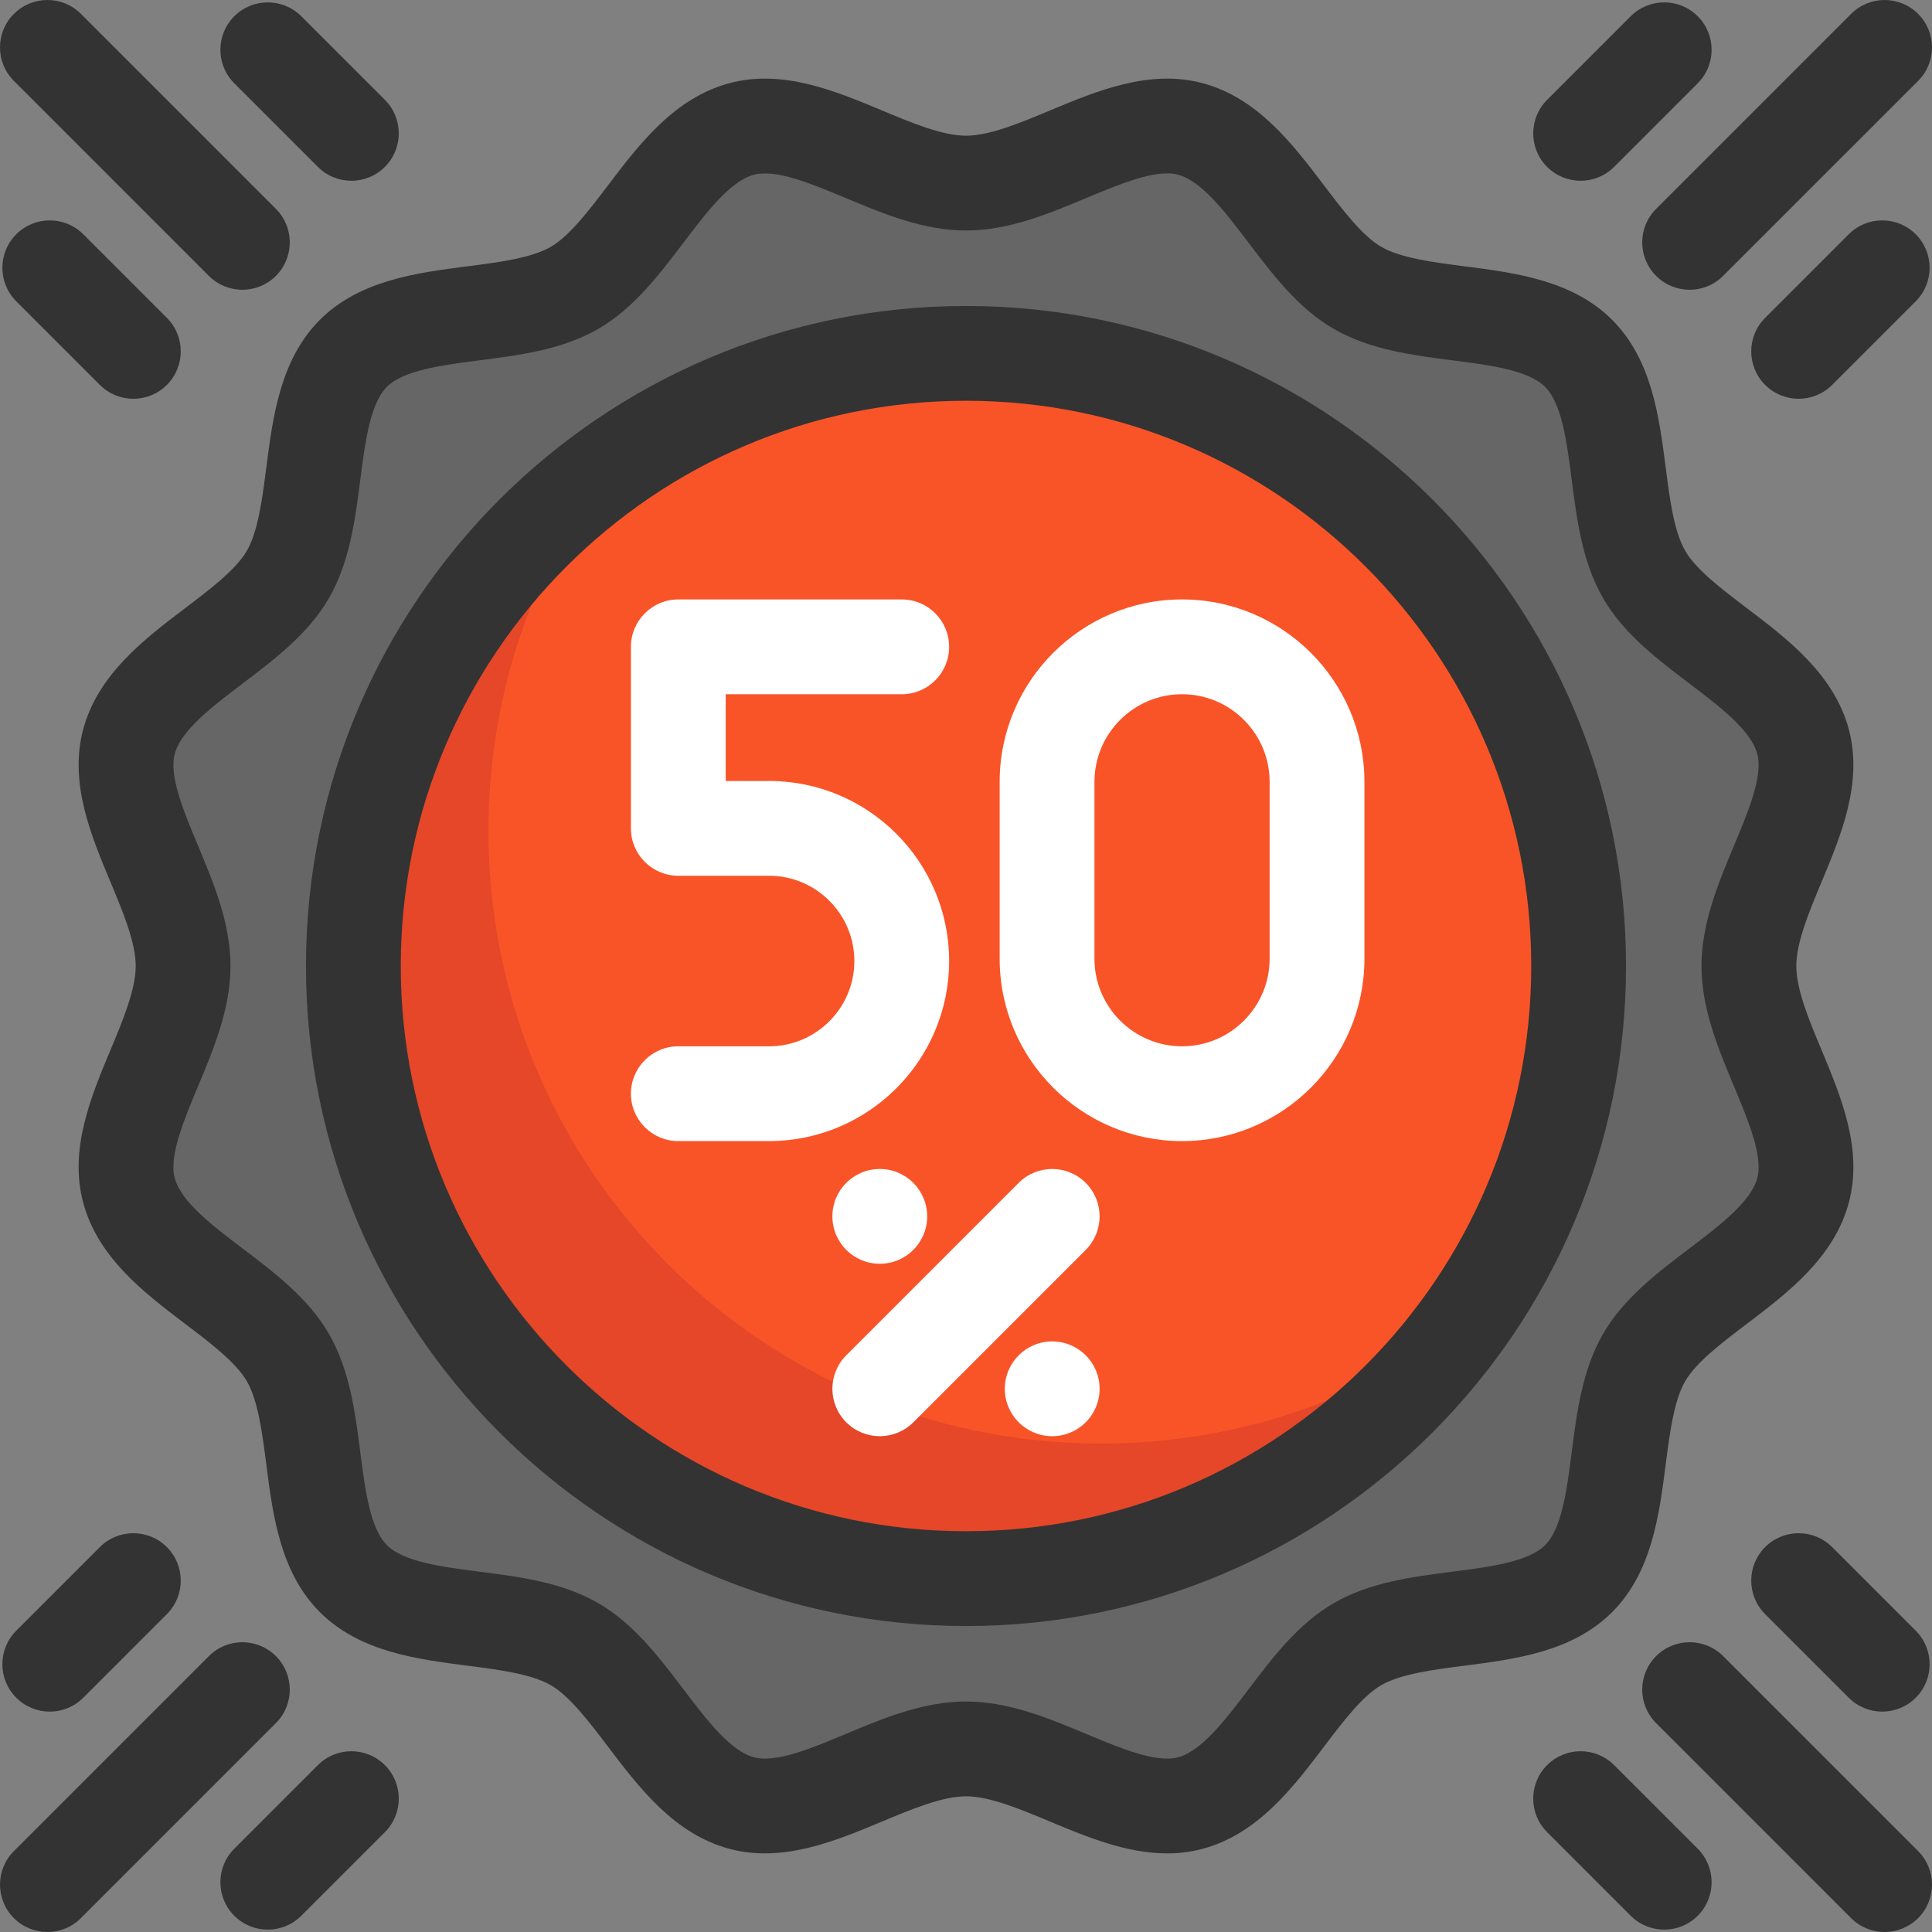
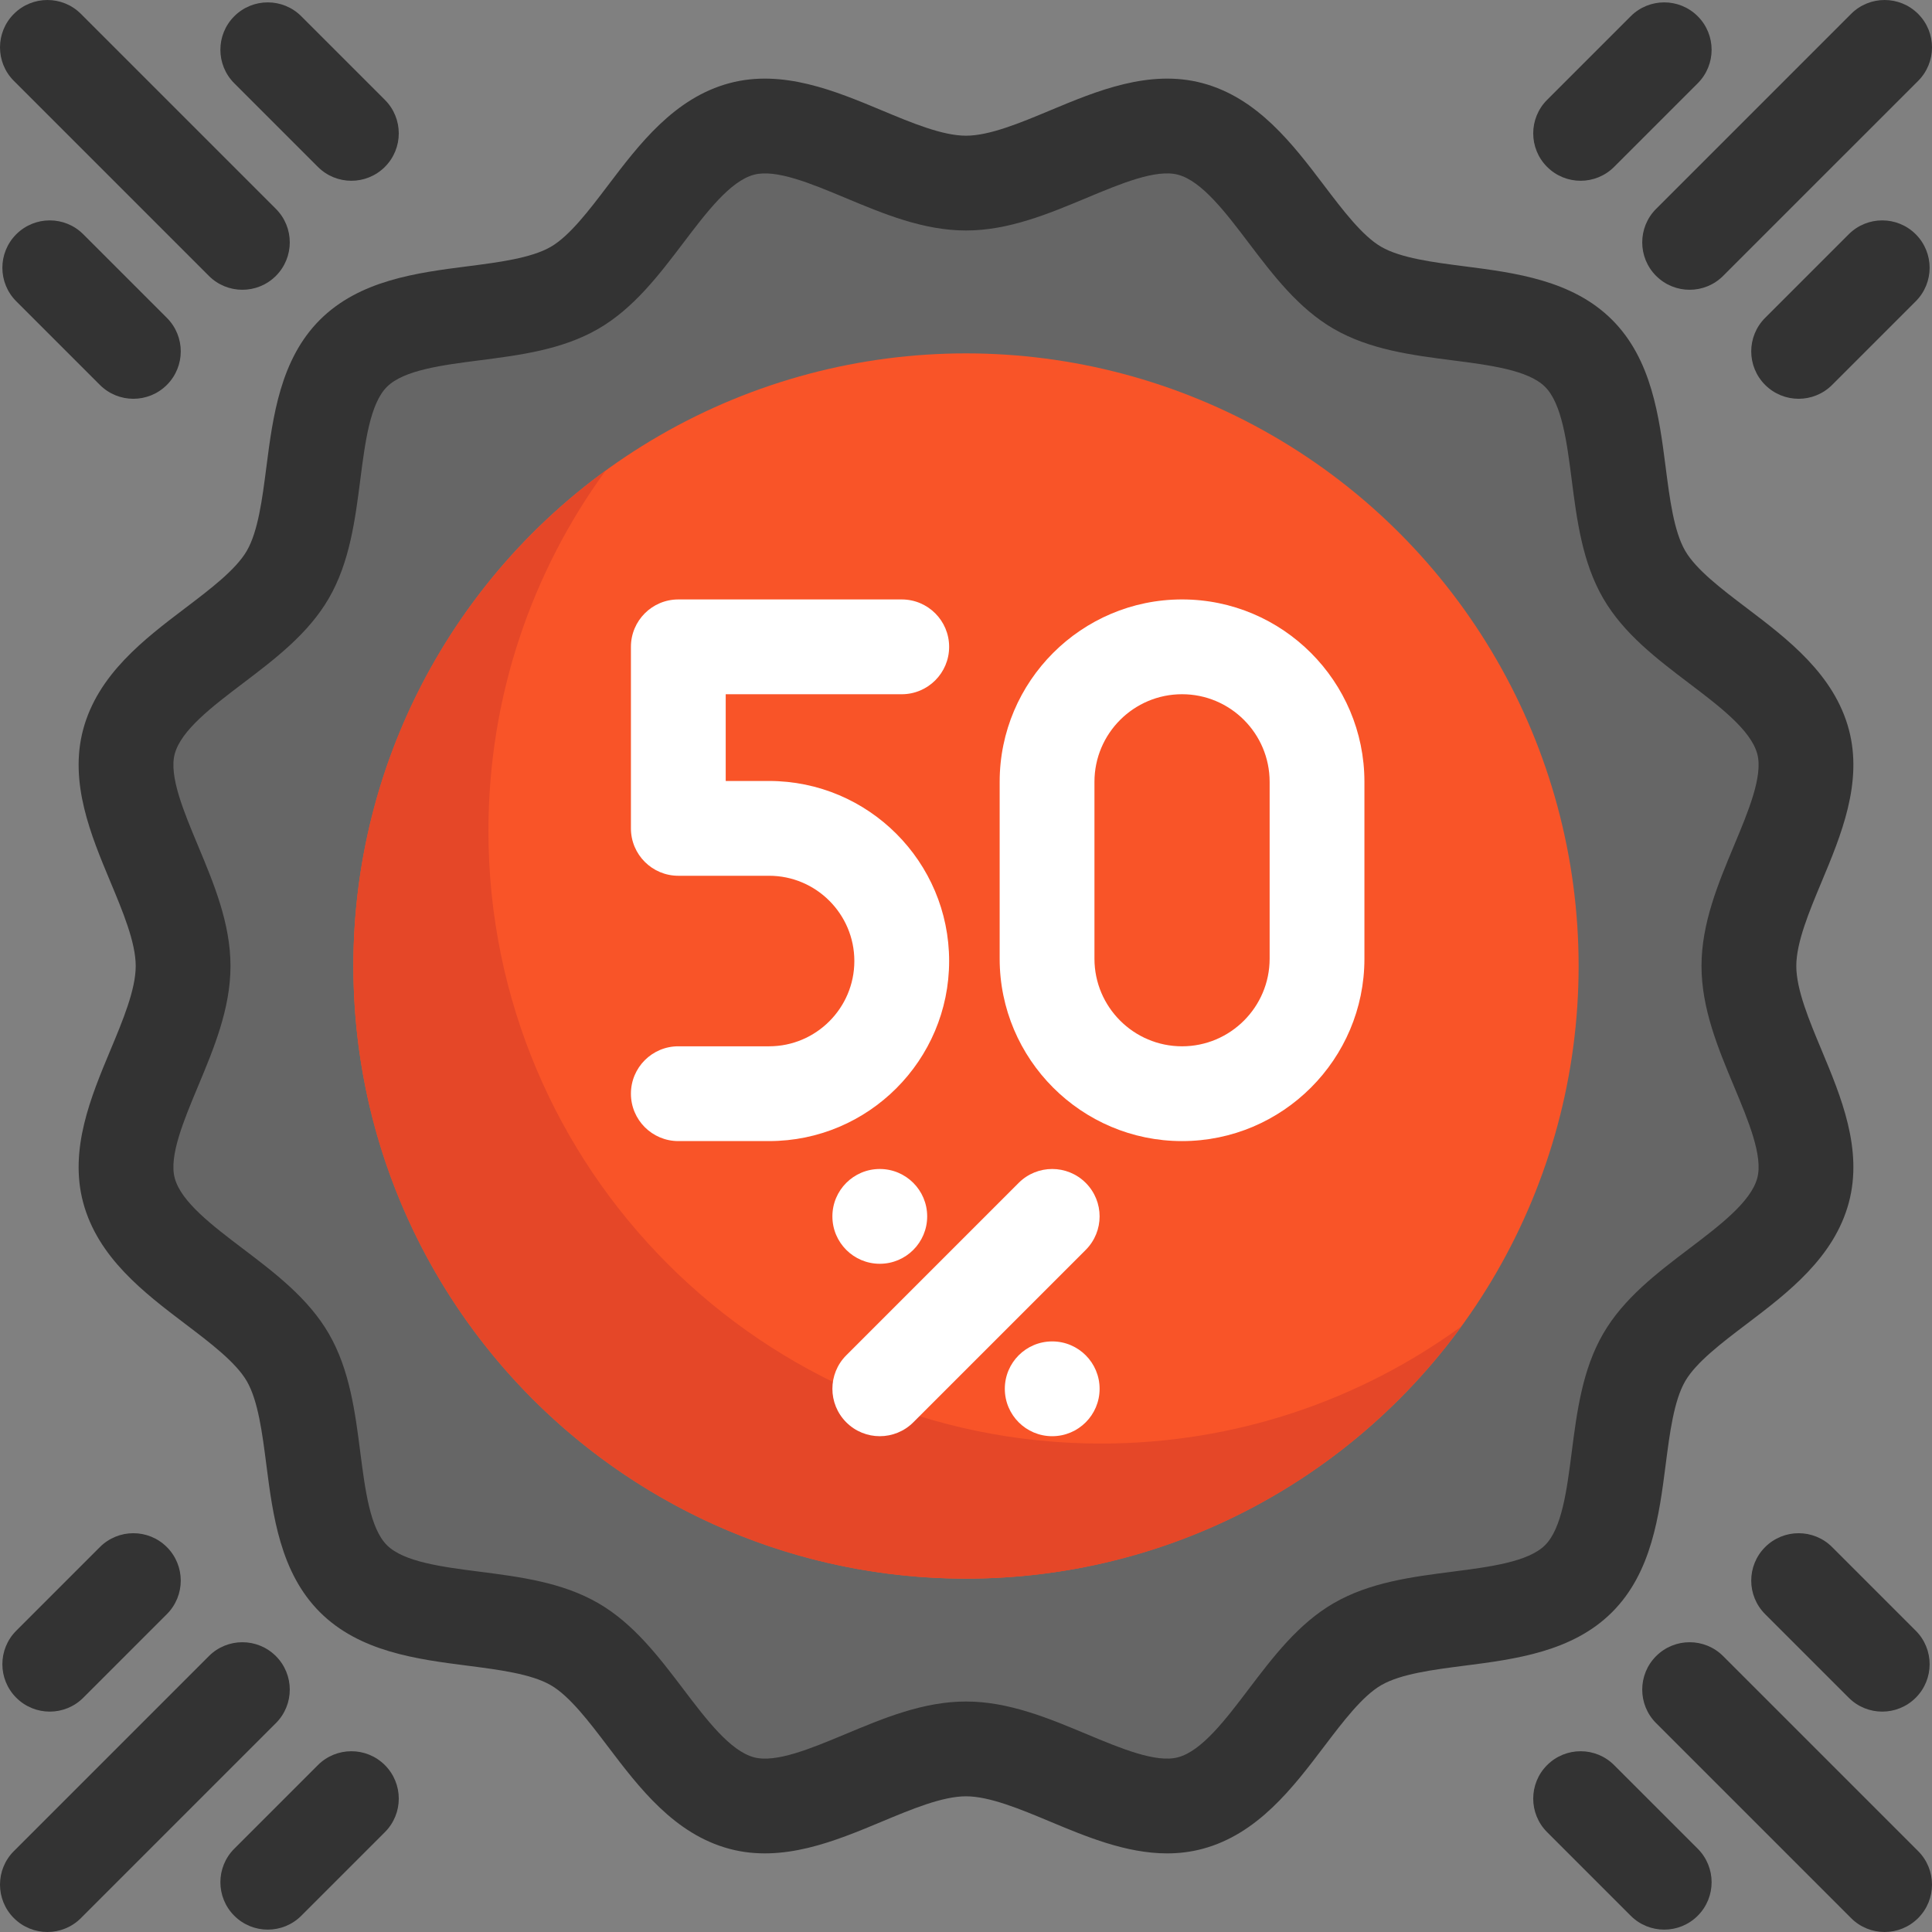
<svg xmlns="http://www.w3.org/2000/svg" version="1.1" id="Layer_1" x="0px" y="0px" viewBox="0 0 512.001 512.001" style="enable-background:new 0 0 512.001 512.001;" xml:space="preserve">
  <rect x="0" y="0" width="512.001" height="512.001" fill="#808080" stroke="none" />
  <path style="fill:#666666;" d="M463.479,256c0-19.566,19.178-41.389,14.355-59.434c-4.99-18.672-32.654-27.963-42.113-44.311  c-9.595-16.583-3.909-45.151-17.367-58.609c-13.458-13.458-42.026-7.772-58.609-17.367c-16.348-9.458-25.638-37.121-44.31-42.113  c-18.046-4.823-39.868,14.355-59.434,14.355c-19.566,0-41.389-19.178-59.434-14.355c-18.672,4.99-27.963,32.654-44.311,42.113  c-16.583,9.595-45.151,3.909-58.609,17.367s-7.772,42.026-17.367,58.609c-9.458,16.348-37.121,25.638-42.113,44.31  c-4.823,18.046,14.355,39.868,14.355,59.434s-19.178,41.389-14.355,59.434c4.99,18.672,32.654,27.963,42.113,44.311  c9.595,16.583,3.909,45.151,17.367,58.609c13.458,13.458,42.026,7.772,58.609,17.367c16.348,9.458,25.638,37.121,44.31,42.113  c18.046,4.823,39.868-14.355,59.434-14.355s41.389,19.178,59.434,14.355c18.672-4.99,27.963-32.654,44.311-42.113  c16.583-9.595,45.151-3.909,58.609-17.367c13.458-13.458,7.772-42.026,17.367-58.609c9.458-16.348,37.121-25.638,42.113-44.31  C482.656,297.39,463.479,275.567,463.479,256z" />
  <circle style="fill:#F95428;" cx="256" cy="256" r="162.352" />
  <path style="fill:#E54728;" d="M291.795,382.56c-89.665,0-162.354-72.688-162.354-162.354c0-35.698,11.531-68.7,31.059-95.501  C119.984,154.226,93.646,202.033,93.646,256c0,89.665,72.688,162.354,162.354,162.354c53.967,0,101.774-26.339,131.294-66.854  C360.494,371.028,327.493,382.56,291.795,382.56z" />
  <g>
    <path style="fill:#FFFFFF;" d="M233.153,380.609c-3.214,0-6.43-1.226-8.881-3.679c-4.905-4.905-4.905-12.858,0-17.762   l45.692-45.694c4.905-4.905,12.858-4.905,17.764,0c4.905,4.905,4.905,12.858,0,17.762l-45.692,45.694   C239.583,379.382,236.367,380.609,233.153,380.609z" />
    <circle style="fill:#FFFFFF;" cx="233.153" cy="322.355" r="12.56" />
    <circle style="fill:#FFFFFF;" cx="278.847" cy="368.049" r="12.56" />
  </g>
  <g>
    <path style="fill:#333333;" d="M309.304,491.168c-10.852,0-21.424-4.42-31.003-8.423c-7.888-3.297-16.043-6.706-22.299-6.706   s-14.413,3.409-22.3,6.706c-12.323,5.15-26.287,10.988-40.377,7.222c-14.622-3.909-23.962-16.225-32.203-27.092   c-4.993-6.583-10.154-13.39-15.154-16.283c-5.174-2.993-13.777-4.098-22.098-5.168c-13.398-1.722-28.584-3.673-39.101-14.189   c-10.517-10.517-12.468-25.703-14.189-39.102c-1.069-8.321-2.174-16.925-5.167-22.098c-2.893-5-9.7-10.162-16.283-15.154   c-10.867-8.241-23.183-17.582-27.091-32.203c-3.767-14.089,2.071-28.055,7.222-40.378c3.297-7.888,6.706-16.044,6.706-22.3   c0-6.256-3.409-14.413-6.706-22.3c-5.151-12.323-10.989-26.29-7.222-40.378c3.907-14.621,16.224-23.962,27.091-32.203   c6.583-4.991,13.39-10.154,16.283-15.154c2.993-5.174,4.098-13.777,5.168-22.098c1.722-13.399,3.673-28.586,14.189-39.102   c10.517-10.517,25.702-12.468,39.101-14.189c8.321-1.069,16.925-2.174,22.098-5.168c5-2.893,10.162-9.7,15.154-16.283   c8.241-10.867,17.582-23.183,32.203-27.092c14.086-3.766,28.054,2.072,40.377,7.222c7.888,3.297,16.044,6.706,22.3,6.706   s14.413-3.409,22.299-6.706c12.323-5.151,26.288-10.988,40.378-7.222c14.622,3.909,23.962,16.225,32.203,27.092   c4.993,6.583,10.154,13.39,15.154,16.283c5.173,2.993,13.777,4.098,22.098,5.168c13.398,1.722,28.584,3.673,39.101,14.189   c10.517,10.517,12.468,25.703,14.189,39.102c1.069,8.321,2.174,16.925,5.167,22.098c2.893,5,9.7,10.162,16.283,15.154   c10.867,8.241,23.183,17.582,27.092,32.203c3.766,14.089-2.072,28.056-7.222,40.378c-3.297,7.888-6.706,16.043-6.706,22.299   s3.409,14.413,6.706,22.3c5.151,12.323,10.989,26.29,7.222,40.378c-3.907,14.621-16.224,23.961-27.091,32.202   c-6.583,4.993-13.39,10.154-16.283,15.154c-2.993,5.173-4.098,13.777-5.168,22.098c-1.722,13.399-3.673,28.586-14.189,39.102   c-10.517,10.517-25.702,12.468-39.101,14.189c-8.321,1.069-16.925,2.174-22.098,5.168c-5,2.893-10.162,9.7-15.154,16.283   c-8.241,10.867-17.582,23.183-32.203,27.092C315.543,490.806,312.411,491.168,309.304,491.168z M256,450.919   c11.295,0,21.814,4.397,31.987,8.649c9.04,3.779,18.387,7.687,24.203,6.132c6.299-1.683,12.59-9.979,18.674-18.002   c6.495-8.565,13.212-17.421,22.591-22.848c9.544-5.521,20.694-6.955,31.477-8.34c9.873-1.269,20.085-2.581,24.54-7.037   c4.456-4.456,5.769-14.666,7.037-24.54c1.385-10.783,2.818-21.934,8.34-31.478c5.426-9.379,14.283-16.095,22.848-22.591   c8.022-6.084,16.318-12.374,18.001-18.672c1.555-5.817-2.353-15.164-6.131-24.205c-4.252-10.174-8.649-20.693-8.649-31.988   c0-11.294,4.396-21.814,8.649-31.987c3.778-9.041,7.686-18.388,6.132-24.205c-1.683-6.299-9.979-12.59-18.002-18.674   c-8.565-6.495-17.421-13.211-22.848-22.589c-5.521-9.544-6.955-20.694-8.34-31.477c-1.269-9.875-2.581-20.085-7.037-24.54   c-4.455-4.456-14.666-5.768-24.54-7.036c-10.783-1.385-21.934-2.818-31.478-8.34c-9.379-5.426-16.095-14.283-22.589-22.848   c-6.084-8.022-12.375-16.318-18.673-18.002c-5.82-1.555-15.165,2.354-24.205,6.132c-10.174,4.252-20.693,8.649-31.987,8.649   c-11.295,0-21.816-4.397-31.988-8.649c-9.041-3.779-18.388-7.684-24.203-6.132c-6.299,1.683-12.589,9.98-18.673,18.002   c-6.495,8.565-13.212,17.421-22.591,22.848c-9.544,5.521-20.694,6.955-31.477,8.34c-9.875,1.269-20.085,2.58-24.54,7.036   c-4.456,4.456-5.769,14.666-7.037,24.54c-1.385,10.783-2.818,21.934-8.34,31.478c-5.426,9.379-14.283,16.095-22.848,22.591   c-8.022,6.084-16.318,12.374-18.001,18.673c-1.555,5.817,2.353,15.164,6.131,24.205c4.252,10.174,8.649,20.693,8.649,31.988   c0,11.295-4.396,21.814-8.649,31.988c-3.778,9.041-7.686,18.388-6.132,24.205c1.683,6.299,9.979,12.589,18.002,18.673   c8.565,6.495,17.421,13.211,22.848,22.591c5.521,9.544,6.955,20.694,8.34,31.477c1.269,9.874,2.581,20.084,7.037,24.54   s14.666,5.768,24.54,7.036c10.783,1.385,21.934,2.818,31.477,8.34c9.379,5.426,16.096,14.283,22.591,22.848   c6.084,8.022,12.375,16.318,18.673,18.002c5.818,1.555,15.164-2.352,24.205-6.132C234.186,455.315,244.706,450.919,256,450.919z" />
-     <path style="fill:#333333;" d="M256,430.915c-96.448,0-174.914-78.467-174.914-174.914S159.552,81.087,256,81.087   S430.913,159.553,430.913,256S352.448,430.915,256,430.915z M256,106.207c-82.596,0-149.794,67.197-149.794,149.793   S173.402,405.795,256,405.795c82.596,0,149.793-67.197,149.793-149.794C405.794,173.404,338.597,106.207,256,106.207z" />
  </g>
  <g>
    <path style="fill:#FFFFFF;" d="M203.815,302.4h-24.054c-6.937,0-12.56-5.623-12.56-12.56c0-6.937,5.623-12.56,12.56-12.56h24.054   c12.458,0,22.596-10.136,22.596-22.596c0-12.46-10.136-22.596-22.596-22.596h-24.054c-6.937,0-12.56-5.623-12.56-12.56v-48.108   c0-6.937,5.623-12.56,12.56-12.56h59.21c6.937,0,12.56,5.623,12.56,12.56s-5.623,12.56-12.56,12.56h-46.649v22.987h11.494   c26.311,0,47.716,21.405,47.716,47.716C251.531,280.994,230.126,302.4,203.815,302.4z" />
    <path style="fill:#FFFFFF;" d="M313.254,302.402c-26.651,0-48.333-21.681-48.333-48.333v-46.881   c0-26.651,21.682-48.333,48.333-48.333c26.651,0,48.333,21.681,48.333,48.333v46.881   C361.587,280.72,339.904,302.402,313.254,302.402z M313.254,183.977c-12.8,0-23.212,10.414-23.212,23.212v46.881   c0,12.799,10.414,23.212,23.212,23.212l0,0c12.799,0,23.212-10.414,23.212-23.212v-46.881   C336.466,194.389,326.053,183.977,313.254,183.977z" />
  </g>
  <g>
    <path style="fill:#333333;" d="M447.768,76.793c-3.215,0-6.428-1.226-8.881-3.679c-4.905-4.905-4.905-12.858,0-17.762   l51.672-51.672c4.906-4.905,12.858-4.905,17.764,0c4.905,4.905,4.905,12.858,0,17.762L456.65,73.114   C454.197,75.566,450.982,76.793,447.768,76.793z" />
    <path style="fill:#333333;" d="M418.88,47.905c-3.215,0-6.428-1.226-8.881-3.679c-4.905-4.905-4.905-12.858,0-17.762l22.156-22.156   c4.905-4.905,12.857-4.905,17.762,0c4.905,4.905,4.905,12.858,0,17.762l-22.156,22.156   C425.309,46.678,422.094,47.905,418.88,47.905z" />
    <path style="fill:#333333;" d="M476.656,105.681c-3.215,0-6.428-1.226-8.881-3.679c-4.905-4.905-4.905-12.858,0-17.762   l22.156-22.156c4.905-4.905,12.857-4.905,17.762,0c4.905,4.905,4.905,12.858,0,17.762l-22.156,22.156   C483.086,104.454,479.87,105.681,476.656,105.681z" />
    <path style="fill:#333333;" d="M12.56,512c-3.215,0-6.428-1.226-8.881-3.679c-4.905-4.905-4.905-12.858,0-17.762l51.672-51.672   c4.906-4.905,12.858-4.905,17.764,0c4.905,4.905,4.905,12.858,0,17.762l-51.672,51.672C18.99,510.773,15.774,512,12.56,512z" />
    <path style="fill:#333333;" d="M70.965,511.372c-3.215,0-6.428-1.226-8.881-3.679c-4.905-4.905-4.905-12.858,0-17.762   l22.156-22.156c4.905-4.905,12.858-4.905,17.762,0c4.905,4.905,4.905,12.858,0,17.763l-22.156,22.156   C77.394,510.145,74.179,511.372,70.965,511.372z" />
    <path style="fill:#333333;" d="M13.188,453.596c-3.215,0-6.428-1.226-8.881-3.679c-4.905-4.905-4.905-12.858,0-17.763   l22.156-22.156c4.905-4.905,12.858-4.905,17.762,0s4.905,12.858,0,17.763L22.07,449.917   C19.618,452.369,16.402,453.596,13.188,453.596z" />
    <path style="fill:#333333;" d="M499.44,512c-3.214,0-6.43-1.226-8.881-3.679l-51.672-51.672c-4.905-4.905-4.906-12.858,0-17.762   c4.906-4.905,12.858-4.905,17.764,0l51.672,51.672c4.905,4.905,4.905,12.858,0,17.762C505.87,510.775,502.654,512,499.44,512z" />
    <path style="fill:#333333;" d="M498.812,453.596c-3.214,0-6.428-1.226-8.881-3.679l-22.156-22.156   c-4.905-4.905-4.906-12.858,0-17.763c4.906-4.905,12.858-4.905,17.763,0l22.156,22.156c4.905,4.905,4.906,12.858,0,17.763   C505.242,452.37,502.026,453.596,498.812,453.596z" />
    <path style="fill:#333333;" d="M441.036,511.372c-3.214,0-6.428-1.226-8.881-3.679l-22.156-22.156   c-4.905-4.905-4.906-12.858,0-17.762s12.858-4.905,17.762,0l22.156,22.156c4.905,4.905,4.906,12.858,0,17.762   C447.465,510.147,444.25,511.372,441.036,511.372z" />
    <path style="fill:#333333;" d="M64.233,76.793c-3.214,0-6.43-1.226-8.881-3.679L3.679,21.442c-4.905-4.905-4.906-12.858,0-17.762   s12.858-4.905,17.764,0l51.672,51.672c4.905,4.905,4.905,12.858,0,17.762C70.662,75.567,67.447,76.793,64.233,76.793z" />
    <path style="fill:#333333;" d="M35.344,105.681c-3.214,0-6.428-1.226-8.881-3.679L4.307,79.846c-4.905-4.905-4.906-12.858,0-17.762   s12.858-4.905,17.762,0L44.226,84.24c4.905,4.905,4.906,12.858,0,17.762C41.774,104.455,38.558,105.681,35.344,105.681z" />
    <path style="fill:#333333;" d="M93.121,47.905c-3.214,0-6.428-1.226-8.881-3.679L62.083,22.07c-4.905-4.905-4.906-12.858,0-17.762   s12.858-4.905,17.762,0l22.156,22.156c4.905,4.905,4.906,12.858,0,17.762C99.55,46.679,96.335,47.905,93.121,47.905z" />
  </g>
  <g>
</g>
  <g>
</g>
  <g>
</g>
  <g>
</g>
  <g>
</g>
  <g>
</g>
  <g>
</g>
  <g>
</g>
  <g>
</g>
  <g>
</g>
  <g>
</g>
  <g>
</g>
  <g>
</g>
  <g>
</g>
  <g>
</g>
</svg>